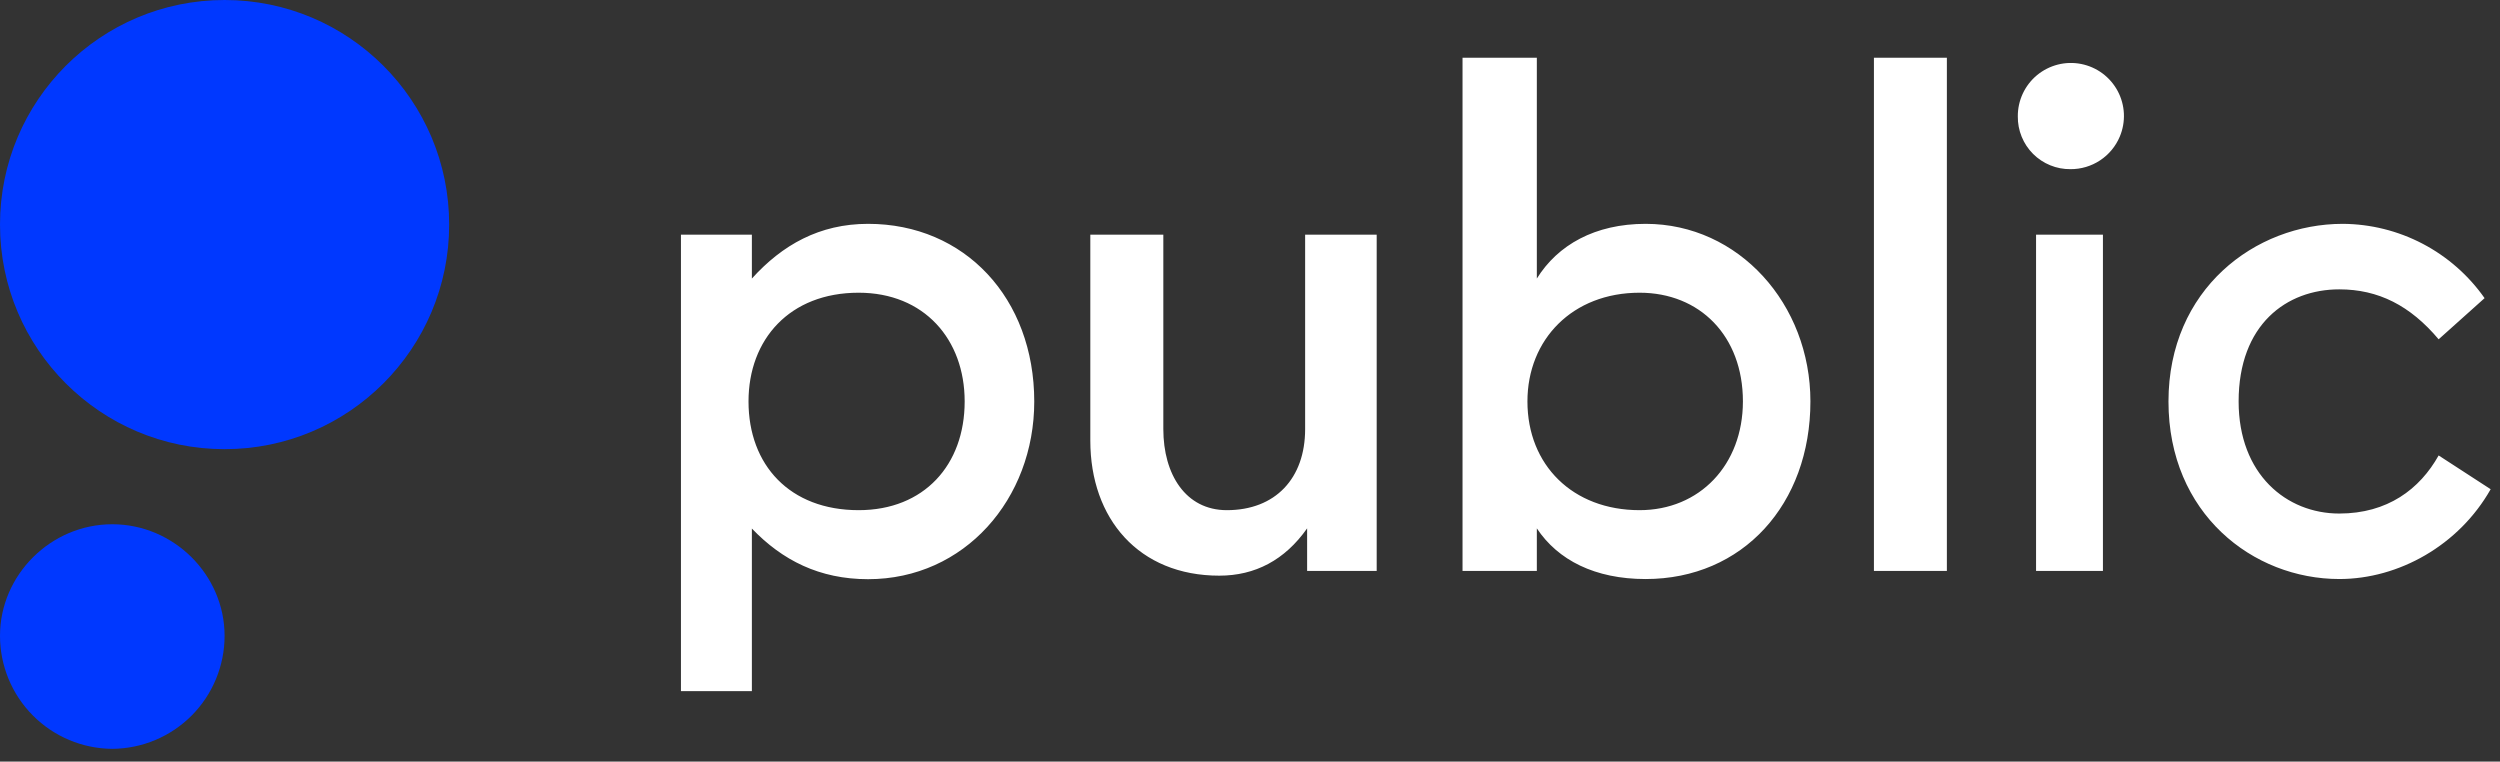
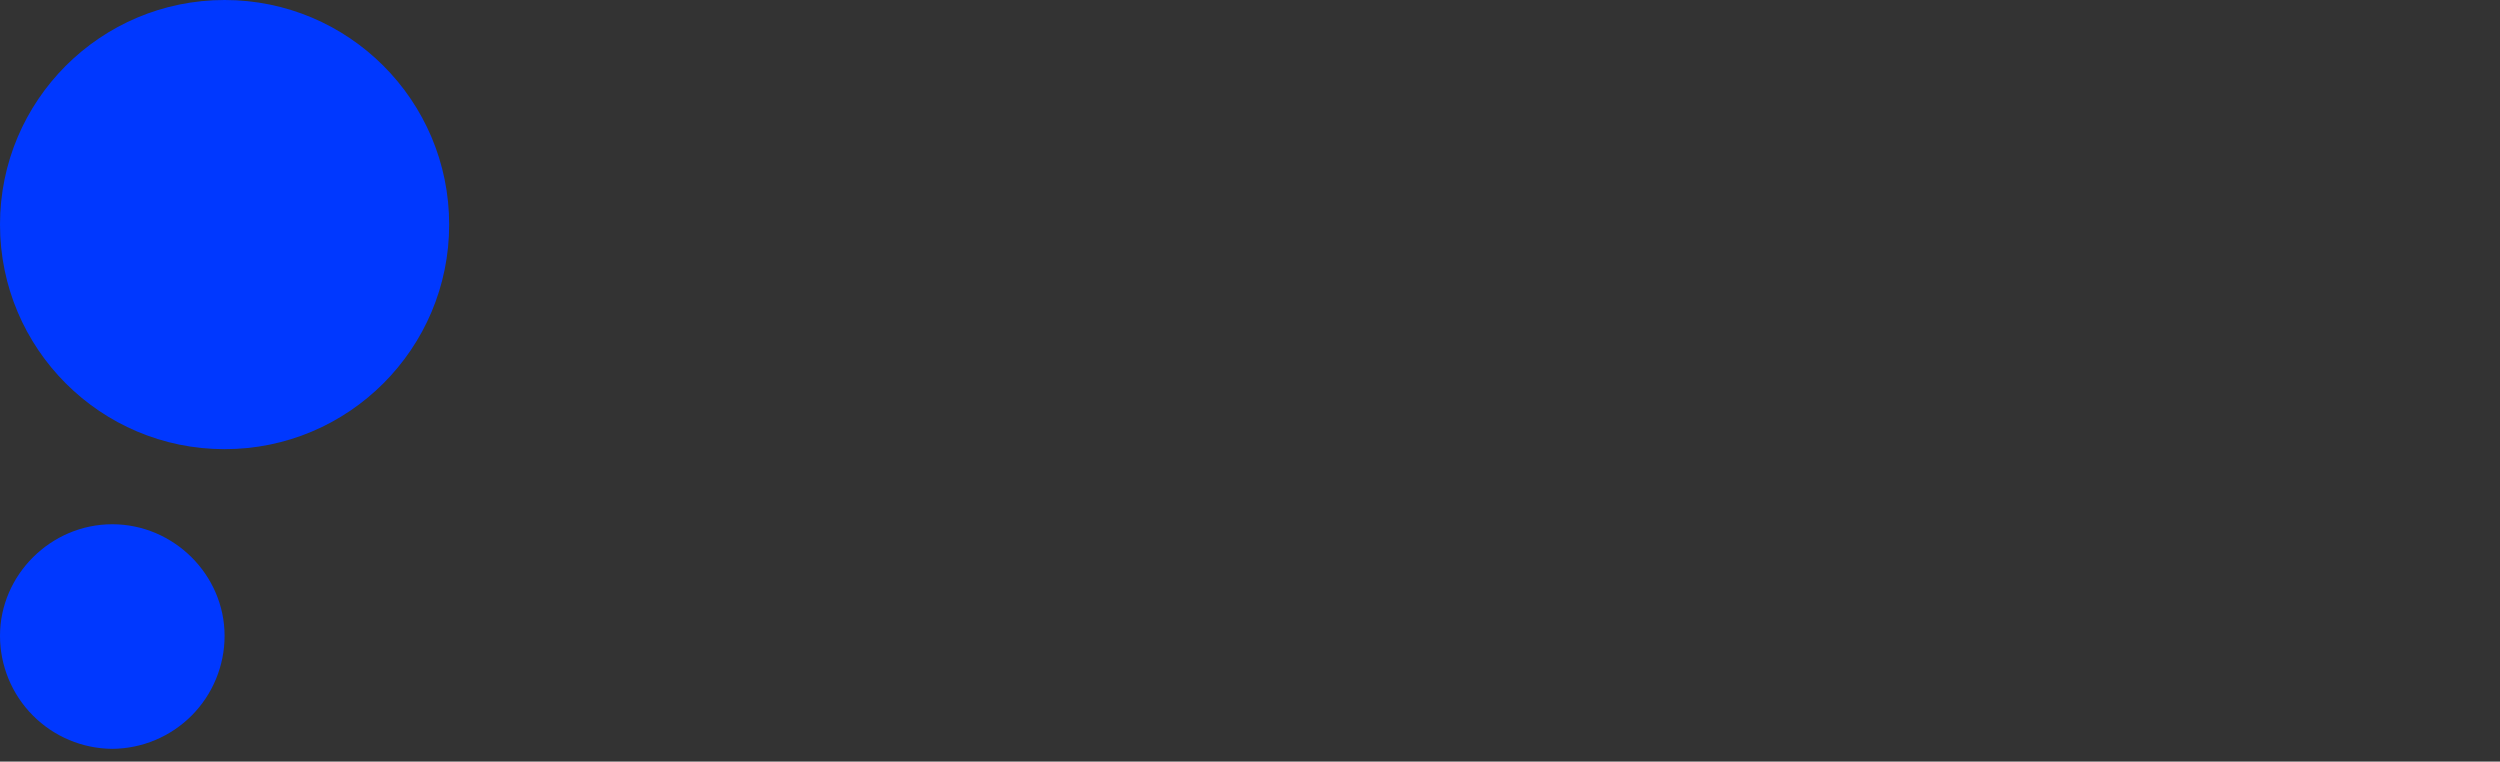
<svg xmlns="http://www.w3.org/2000/svg" width="151" height="46" viewBox="0 0 151 46" fill="none">
  <rect x="0" y="0" width="151" height="46" fill="#333333" stroke="none" />
  <g clip-path="url(#clip0_10836_40281)">
    <path d="M13.565 27.13C21.056 27.13 27.13 21.056 27.13 13.565C27.13 6.073 21.056 0 13.565 0C6.073 0 0 6.073 0 13.565C0 21.056 6.073 27.13 13.565 27.13ZM6.782 45.23C8.584 45.218 10.309 44.494 11.58 43.216C12.85 41.937 13.564 40.208 13.565 38.406C13.565 34.729 10.501 31.665 6.782 31.665C3.064 31.665 0 34.729 0 38.405C0.001 40.207 0.714 41.937 1.985 43.215C3.255 44.493 4.98 45.218 6.782 45.23Z" fill="#0038FF" />
-     <path d="M141.296 34.973C144.887 34.973 148.519 32.935 150.436 29.549L147.294 27.509C146.152 29.549 144.202 31.018 141.291 31.018C138.109 31.018 135.213 28.654 135.213 24.248C135.213 19.598 138.109 17.477 141.291 17.477C143.656 17.477 145.575 18.455 147.294 20.494L150.069 18.008C149.103 16.631 147.821 15.505 146.331 14.724C144.841 13.943 143.186 13.53 141.504 13.52C136.199 13.52 130.976 17.477 130.976 24.25C130.976 31.021 136.075 34.973 141.296 34.973ZM125.058 10.217C125.693 10.221 126.315 10.036 126.845 9.686C127.375 9.336 127.789 8.837 128.035 8.251C128.219 7.812 128.304 7.338 128.283 6.863C128.261 6.388 128.134 5.923 127.911 5.503C127.687 5.083 127.373 4.718 126.991 4.434C126.609 4.151 126.168 3.956 125.702 3.864C125.235 3.771 124.753 3.784 124.292 3.901C123.831 4.019 123.402 4.237 123.035 4.54C122.669 4.844 122.375 5.226 122.174 5.657C121.974 6.088 121.872 6.559 121.876 7.035C121.871 7.454 121.95 7.87 122.109 8.258C122.267 8.646 122.501 8.999 122.797 9.295C123.094 9.592 123.447 9.826 123.835 9.984C124.223 10.143 124.639 10.222 125.058 10.217ZM127.017 14.172H122.978V34.484H127.017V14.172ZM117.591 3.486H113.185V34.484H117.591V3.486ZM99.394 13.52C96.334 13.52 94.089 14.793 92.825 16.824V3.486H88.337V34.484H92.825V31.914C94.098 33.831 96.335 34.974 99.395 34.974C105.269 34.974 109.349 30.447 109.349 24.244C109.349 18.372 105.025 13.52 99.394 13.52ZM99.03 30.814C94.99 30.814 92.257 28.086 92.257 24.247C92.257 20.494 94.987 17.68 99.03 17.68C102.669 17.68 105.272 20.29 105.272 24.247C105.269 28.081 102.658 30.814 99.027 30.814H99.03ZM73.645 34.77C75.808 34.77 77.602 33.83 78.95 31.914V34.484H83.152V14.172H78.83V25.918C78.83 28.895 77.034 30.814 74.1 30.814C71.61 30.814 70.265 28.651 70.265 25.918V14.172H65.855V26.612C65.855 31.343 68.793 34.77 73.645 34.77ZM52.432 13.52C49.494 13.52 47.251 14.793 45.413 16.824V14.172H41.129V41.744H45.413V31.924C47.251 33.84 49.493 34.983 52.432 34.983C58.266 34.983 62.469 30.129 62.469 24.253C62.469 18.008 58.266 13.52 52.432 13.52ZM51.861 30.814C47.698 30.814 45.21 28.086 45.21 24.247C45.21 20.494 47.698 17.68 51.86 17.68C55.818 17.68 58.266 20.494 58.266 24.247C58.266 28.081 55.816 30.814 51.861 30.814Z" fill="white" />
  </g>
  <defs>
    <clipPath id="clip0_10836_40281">
      <rect width="151" height="46" fill="white" />
    </clipPath>
  </defs>
</svg>